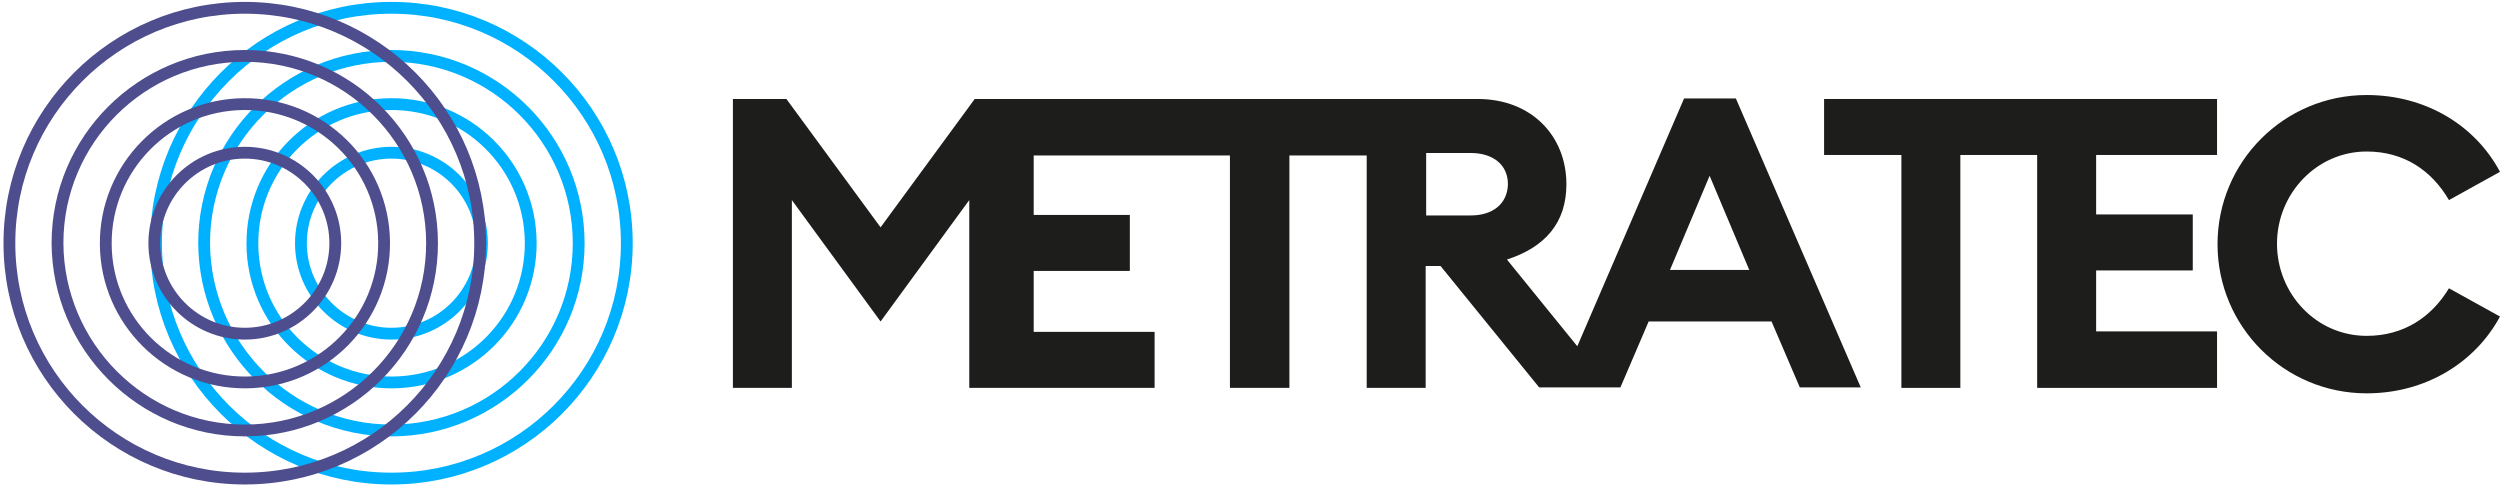
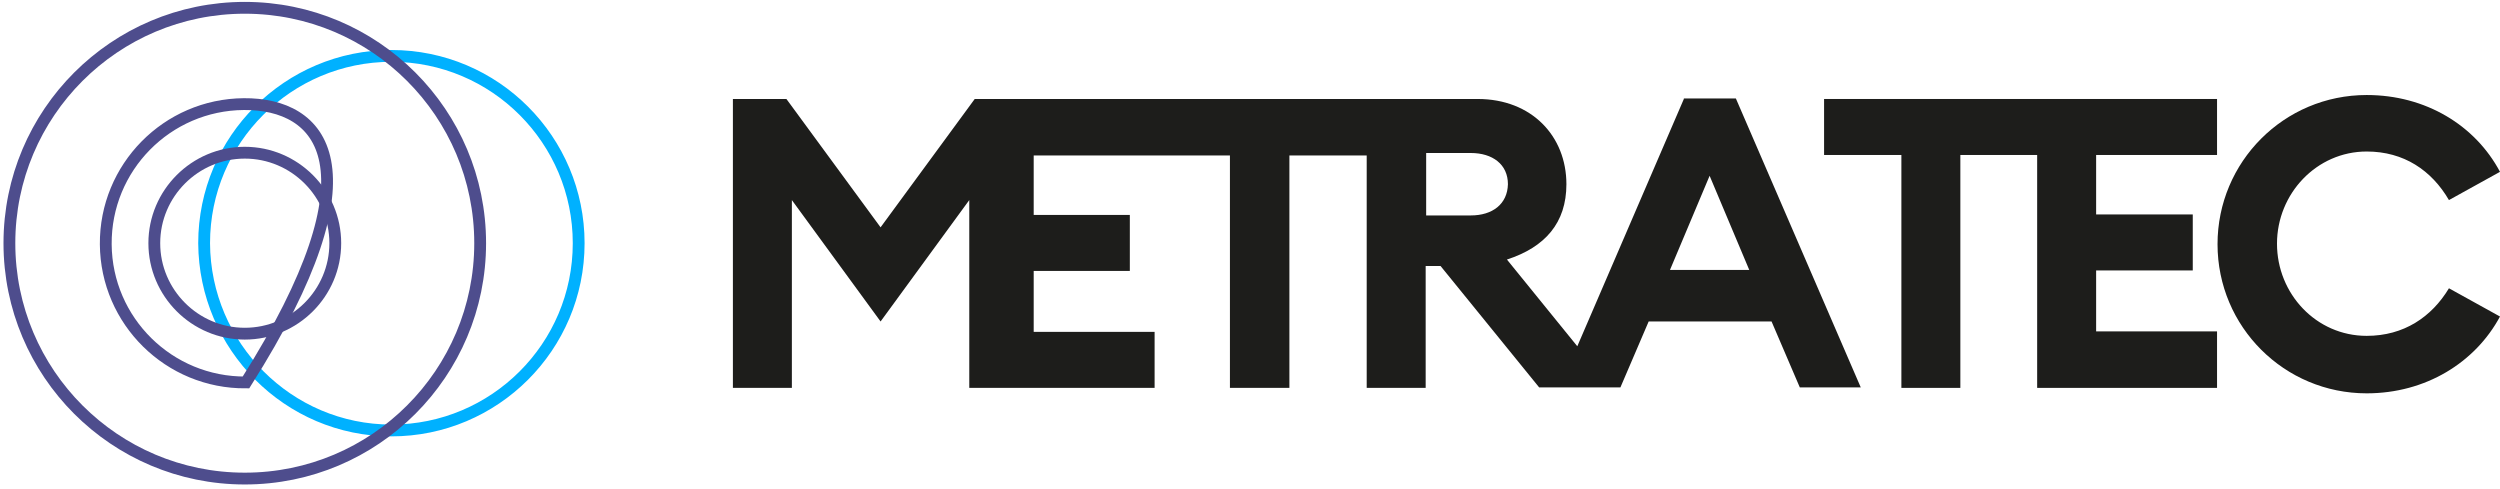
<svg xmlns="http://www.w3.org/2000/svg" width="532" height="104" viewBox="0 0 532 104" fill="none">
  <path d="M358.323 21.064L335.65 73.684L320.676 55.23C328.796 52.594 333.331 47.427 333.331 39.201C333.331 28.973 325.949 21.064 314.455 21.064H290.939H245.7H245.489H207.527H207.421L187.386 48.376L167.35 21.064H155.961V82.542H168.51V42.576L187.386 68.412L206.261 42.576V82.542H218.81H245.7V70.626H219.97V57.655H240.428V45.739H219.97V33.085H245.384H245.595H261.729V82.542H274.383V33.085H290.834V82.542H303.382V56.601H306.546L327.531 82.436H342.716H344.825L350.836 68.412H376.987L382.998 82.436H395.969L369.395 20.958H358.323V21.064ZM312.978 45.845H303.488V32.558H312.978C317.618 32.558 320.887 34.983 320.887 39.201C320.782 43.419 317.618 45.845 312.978 45.845ZM355.37 57.444L363.806 37.409L372.242 57.444H355.37Z" fill="#1D1D1B" />
  <path d="M433.508 21.064H388.164V32.98H404.615V82.542H417.163V32.98H433.508V82.542H471.787V70.52H446.057V57.55H466.62V45.634H446.057V32.98H471.787V21.064H433.508Z" fill="#1D1D1B" />
  <path d="M503.632 71.47C492.875 71.47 484.545 62.506 484.545 51.856C484.545 41.205 492.981 32.242 503.632 32.242C511.54 32.242 517.446 36.249 521.137 42.576L531.998 36.565C526.725 26.653 516.18 20.22 503.632 20.22C486.021 20.22 471.891 34.456 471.891 51.961C471.891 69.572 486.127 83.702 503.632 83.702C516.18 83.702 526.725 77.164 531.998 67.357L521.137 61.346C517.446 67.463 511.54 71.47 503.632 71.47Z" fill="#1D1D1B" />
-   <path d="M83.293 101.84C110.958 101.84 133.382 79.415 133.382 51.75C133.382 24.085 110.958 1.661 83.293 1.661C55.628 1.661 33.203 24.085 33.203 51.75C33.203 79.415 55.628 101.84 83.293 101.84Z" stroke="#00B1FF" stroke-width="2.513" />
  <path d="M83.29 91.603C105.227 91.603 123.142 73.809 123.142 51.75C123.142 29.813 105.349 11.898 83.29 11.898C61.353 11.898 43.438 29.691 43.438 51.75C43.559 73.687 61.353 91.603 83.29 91.603Z" stroke="#00B1FF" stroke-width="2.513" />
-   <path d="M83.548 81.383C99.904 81.259 113.063 67.9 112.939 51.544C112.815 35.188 99.455 22.029 83.099 22.153C66.743 22.277 53.585 35.636 53.709 51.992C53.833 68.348 67.192 81.507 83.548 81.383Z" stroke="#00B1FF" stroke-width="2.513" />
-   <path d="M83.295 71.006C93.898 71.006 102.551 62.353 102.551 51.75C102.551 41.147 93.898 32.494 83.295 32.494C72.692 32.494 64.039 41.147 64.039 51.75C64.039 62.353 72.692 71.006 83.295 71.006Z" stroke="#00B1FF" stroke-width="2.513" />
  <path d="M52.09 101.84C79.755 101.84 102.179 79.415 102.179 51.75C102.179 24.085 79.755 1.661 52.09 1.661C24.424 1.661 2 24.085 2 51.75C2 79.415 24.424 101.84 52.09 101.84Z" stroke="#4E4D8D" stroke-width="2.513" />
-   <path d="M52.087 91.603C74.024 91.603 91.939 73.809 91.939 51.75C91.939 29.813 74.145 11.898 52.087 11.898C30.15 11.898 12.234 29.691 12.234 51.75C12.356 73.687 30.15 91.603 52.087 91.603Z" stroke="#4E4D8D" stroke-width="2.513" />
-   <path d="M52.345 81.383C68.701 81.259 81.859 67.9 81.736 51.544C81.612 35.188 68.252 22.029 51.896 22.153C35.54 22.277 22.382 35.636 22.506 51.992C22.63 68.348 35.989 81.507 52.345 81.383Z" stroke="#4E4D8D" stroke-width="2.513" />
+   <path d="M52.345 81.383C81.612 35.188 68.252 22.029 51.896 22.153C35.54 22.277 22.382 35.636 22.506 51.992C22.63 68.348 35.989 81.507 52.345 81.383Z" stroke="#4E4D8D" stroke-width="2.513" />
  <path d="M52.092 71.006C62.695 71.006 71.348 62.353 71.348 51.75C71.348 41.147 62.695 32.494 52.092 32.494C41.489 32.494 32.836 41.147 32.836 51.75C32.836 62.353 41.489 71.006 52.092 71.006Z" stroke="#4E4D8D" stroke-width="2.513" />
</svg>